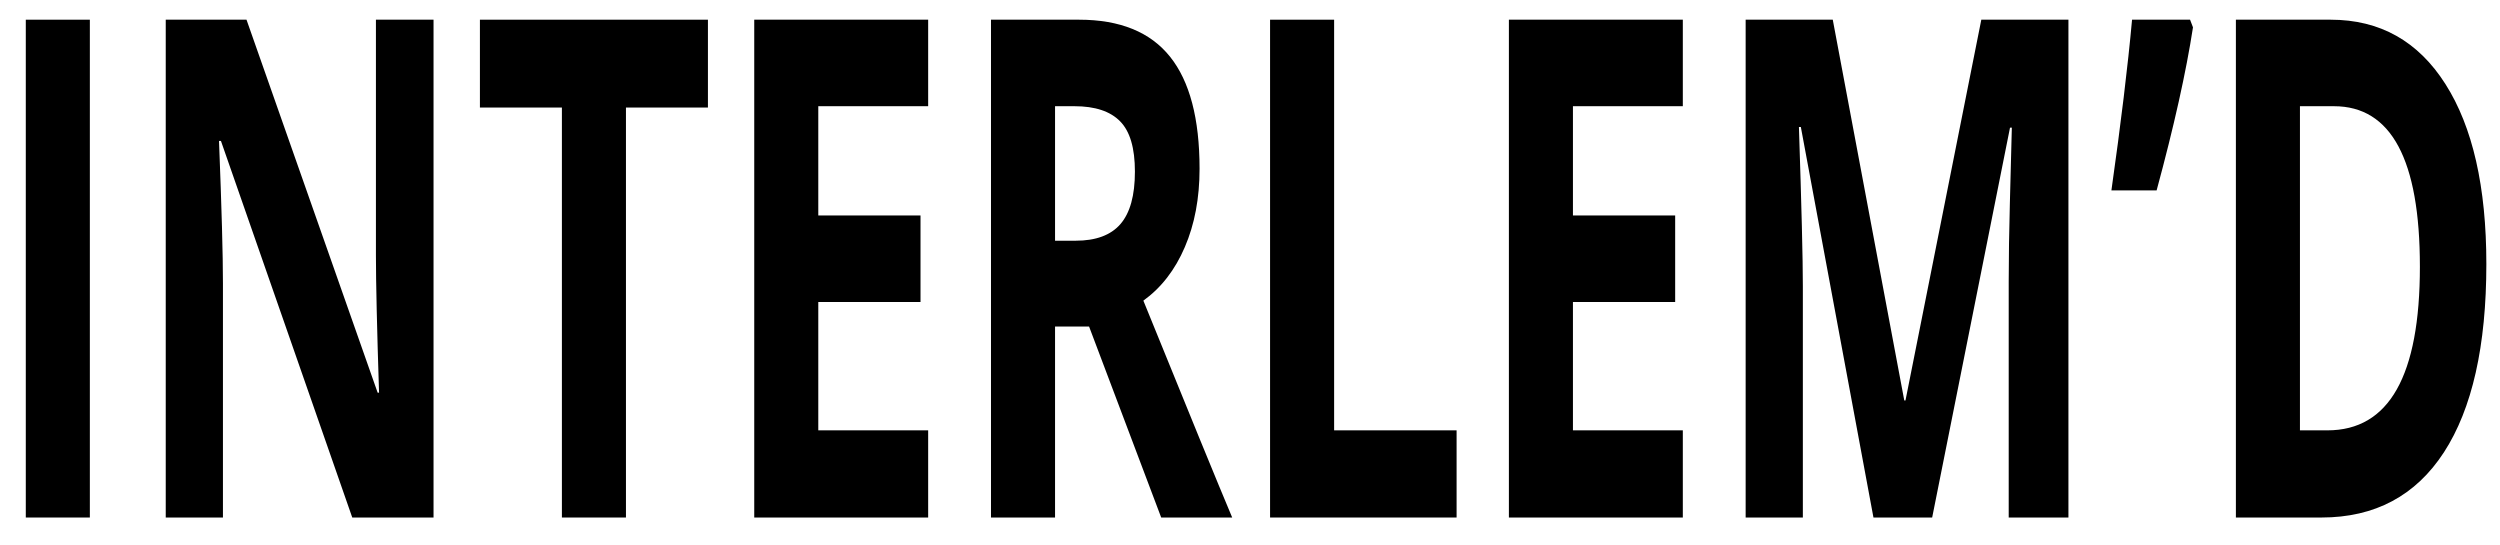
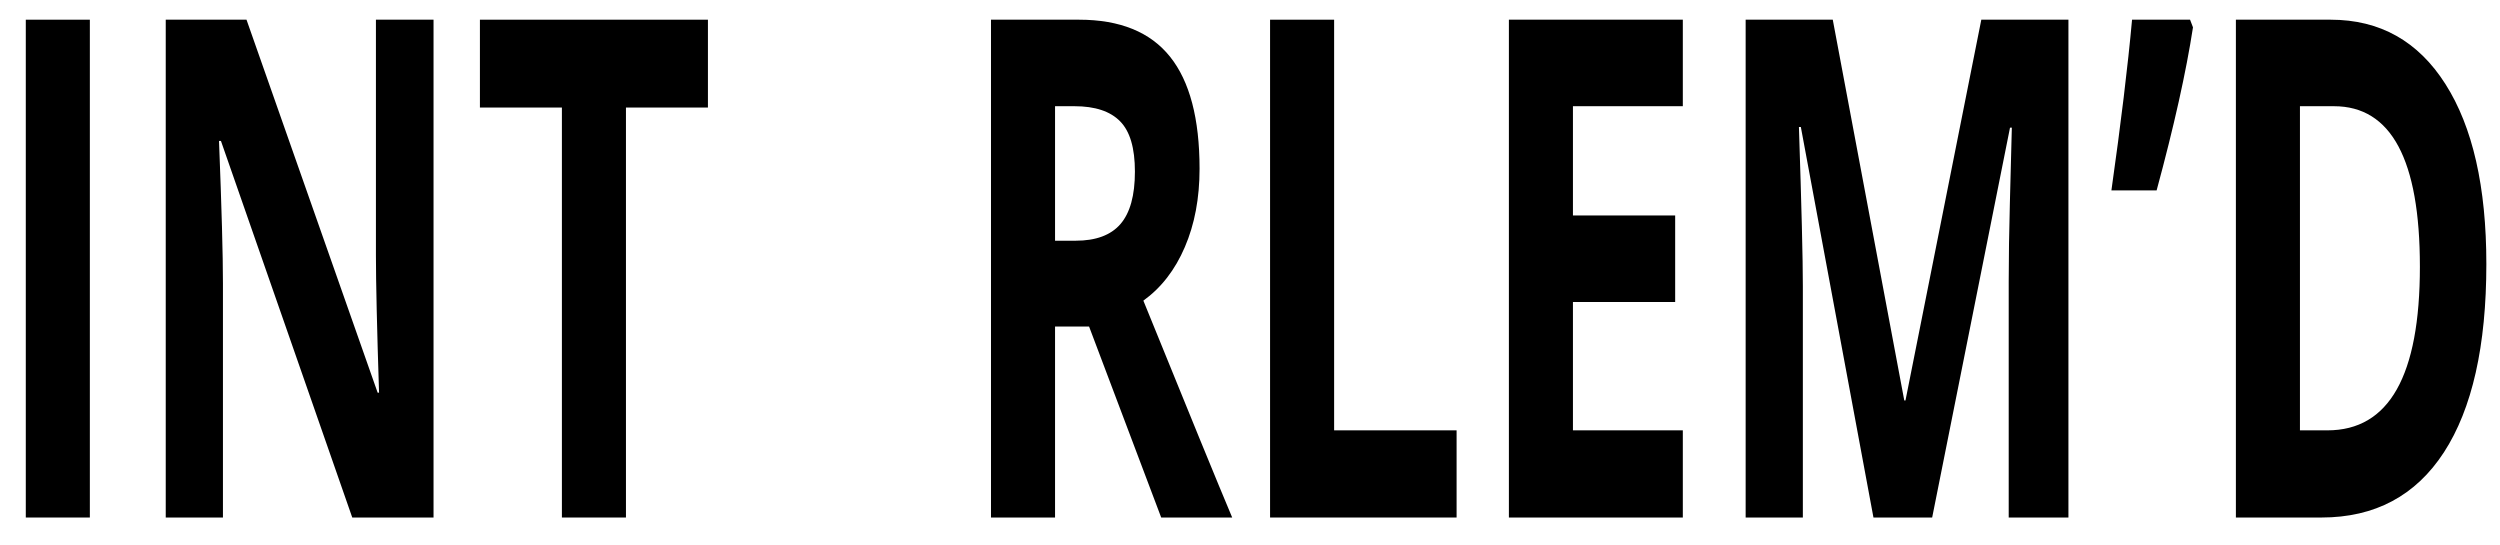
<svg xmlns="http://www.w3.org/2000/svg" id="svg58" version="1.0" preserveAspectRatio="xMidYMid" height="240" viewBox="0 0 825 180" zoomAndPan="magnify" width="1100">
  <defs id="defs1" />
  <g style="fill:#000000" transform="matrix(2.127,0,0,3.507,-25.713,-337.674)" id="g4" fill-opacity="1" fill="#00bf63">
    <g style="fill:#000000" id="g3" transform="translate(10.2,144.983)">
      <g style="fill:#000000" id="g2">
        <path style="fill:#000000" id="path1" d="m 5.891,0 v -46.844 h 9.938 V 0 Z m 0,0" />
      </g>
    </g>
  </g>
  <g style="fill:#000000" transform="matrix(2.127,0,0,3.507,-25.713,-337.674)" id="g7" fill-opacity="1" fill="#00bf63">
    <g style="fill:#000000" id="g6" transform="translate(31.913,144.983)">
      <g style="fill:#000000" id="g5">
        <path style="fill:#000000" id="path4" d="M 47.438,0 H 34.828 l -20.375,-35.438 H 14.156 c 0.406,6.262 0.609,10.727 0.609,13.391 V 0 h -8.875 v -46.844 h 12.531 L 38.766,-11.75 h 0.219 C 38.66,-17.844 38.5,-22.148 38.5,-24.672 V -46.844 h 8.938 z m 0,0" />
      </g>
    </g>
  </g>
  <g style="fill:#000000" transform="matrix(2.127,0,0,3.507,-25.713,-337.674)" id="g10" fill-opacity="1" fill="#00bf63">
    <g style="fill:#000000" id="g9" transform="translate(85.235,144.983)">
      <g style="fill:#000000" id="g8">
        <path style="fill:#000000" id="path7" d="m 23.969,0 h -9.938 V -38.578 H 1.312 v -8.266 h 35.375 v 8.266 H 23.969 Z m 0,0" />
      </g>
    </g>
  </g>
  <g style="fill:#000000" transform="matrix(2.127,0,0,3.507,-25.713,-337.674)" id="g13" fill-opacity="1" fill="#00bf63">
    <g style="fill:#000000" id="g12" transform="translate(123.217,144.983)">
      <g style="fill:#000000" id="g11">
-         <path style="fill:#000000" id="path10" d="M 32.875,0 H 5.891 V -46.844 H 32.875 v 8.141 H 15.828 v 10.281 H 31.688 v 8.141 H 15.828 V -8.203 H 32.875 Z m 0,0" />
-       </g>
+         </g>
    </g>
  </g>
  <g style="fill:#000000" transform="matrix(2.127,0,0,3.507,-25.713,-337.674)" id="g16" fill-opacity="1" fill="#00bf63">
    <g style="fill:#000000" id="g15" transform="translate(159.949,144.983)">
      <g style="fill:#000000" id="g14">
        <path style="fill:#000000" id="path13" d="m 15.828,-26.047 h 3.203 c 3.133,0 5.445,-0.52 6.938,-1.562 1.5,-1.051 2.25,-2.695 2.25,-4.938 0,-2.219 -0.766,-3.797 -2.297,-4.734 -1.523,-0.945 -3.883,-1.422 -7.078,-1.422 h -3.016 z m 0,8.078 V 0 h -9.938 v -46.844 h 13.656 c 6.363,0 11.07,1.164 14.125,3.484 3.051,2.312 4.578,5.828 4.578,10.547 0,2.762 -0.762,5.215 -2.281,7.359 -1.512,2.148 -3.656,3.828 -6.438,5.047 C 36.582,-9.875 41.176,-3.07 43.312,0 H 32.297 l -11.188,-17.969 z m 0,0" />
      </g>
    </g>
  </g>
  <g style="fill:#000000" transform="matrix(2.127,0,0,3.507,-25.713,-337.674)" id="g19" fill-opacity="1" fill="#00bf63">
    <g style="fill:#000000" id="g18" transform="translate(203.247,144.983)">
      <g style="fill:#000000" id="g17">
        <path style="fill:#000000" id="path16" d="m 5.891,0 v -46.844 h 9.938 v 38.641 h 19 V 0 Z m 0,0" />
      </g>
    </g>
  </g>
  <g style="fill:#000000" transform="matrix(2.127,0,0,3.507,-25.713,-337.674)" id="g22" fill-opacity="1" fill="#00bf63">
    <g style="fill:#000000" id="g21" transform="translate(240.3,144.983)">
      <g style="fill:#000000" id="g20">
        <path style="fill:#000000" id="path19" d="M 32.875,0 H 5.891 V -46.844 H 32.875 v 8.141 H 15.828 v 10.281 H 31.688 v 8.141 H 15.828 V -8.203 H 32.875 Z m 0,0" />
      </g>
    </g>
  </g>
  <g style="fill:#000000" transform="matrix(2.127,0,0,3.507,-25.713,-337.674)" id="g25" fill-opacity="1" fill="#00bf63">
    <g style="fill:#000000" id="g24" transform="translate(277.033,144.983)">
      <g style="fill:#000000" id="g23">
        <path style="fill:#000000" id="path22" d="M 25.719,0 14.453,-36.75 H 14.156 c 0.406,7.48 0.609,12.469 0.609,14.969 V 0 h -8.875 V -46.844 H 19.406 L 30.5,-11.016 h 0.188 L 42.453,-46.844 H 55.969 V 0 h -9.266 v -22.172 c 0,-1.039 0.016,-2.242 0.047,-3.609 0.031,-1.375 0.176,-5.008 0.438,-10.906 H 46.906 L 34.828,0 Z m 0,0" />
      </g>
    </g>
  </g>
  <g style="fill:#000000" transform="matrix(2.127,0,0,3.507,-25.713,-337.674)" id="g28" fill-opacity="1" fill="#00bf63">
    <g style="fill:#000000" id="g27" transform="translate(338.873,144.983)">
      <g style="fill:#000000" id="g26">
        <path style="fill:#000000" id="path25" d="m 13,-46.844 0.453,0.719 c -1.062,4.199 -2.945,9.312 -5.641,15.344 H 0.797 C 2.273,-37.102 3.344,-42.457 4,-46.844 Z m 0,0" />
      </g>
    </g>
  </g>
  <g style="fill:#000000" transform="matrix(2.127,0,0,3.507,-25.713,-337.674)" id="g31" fill-opacity="1" fill="#00bf63">
    <g style="fill:#000000" id="g30" transform="translate(353.092,144.983)">
      <g style="fill:#000000" id="g29">
        <path style="fill:#000000" id="path28" d="m 44.75,-23.859 c 0,7.711 -2.195,13.617 -6.578,17.719 C 33.785,-2.047 27.445,0 19.156,0 H 5.891 V -46.844 H 20.594 c 7.645,0 13.582,2.023 17.812,6.062 4.227,4.031 6.344,9.672 6.344,16.922 z m -10.312,0.25 c 0,-10.062 -4.445,-15.094 -13.328,-15.094 h -5.281 v 30.5 h 4.266 c 9.562,0 14.344,-5.133 14.344,-15.406 z m 0,0" />
      </g>
    </g>
  </g>
</svg>